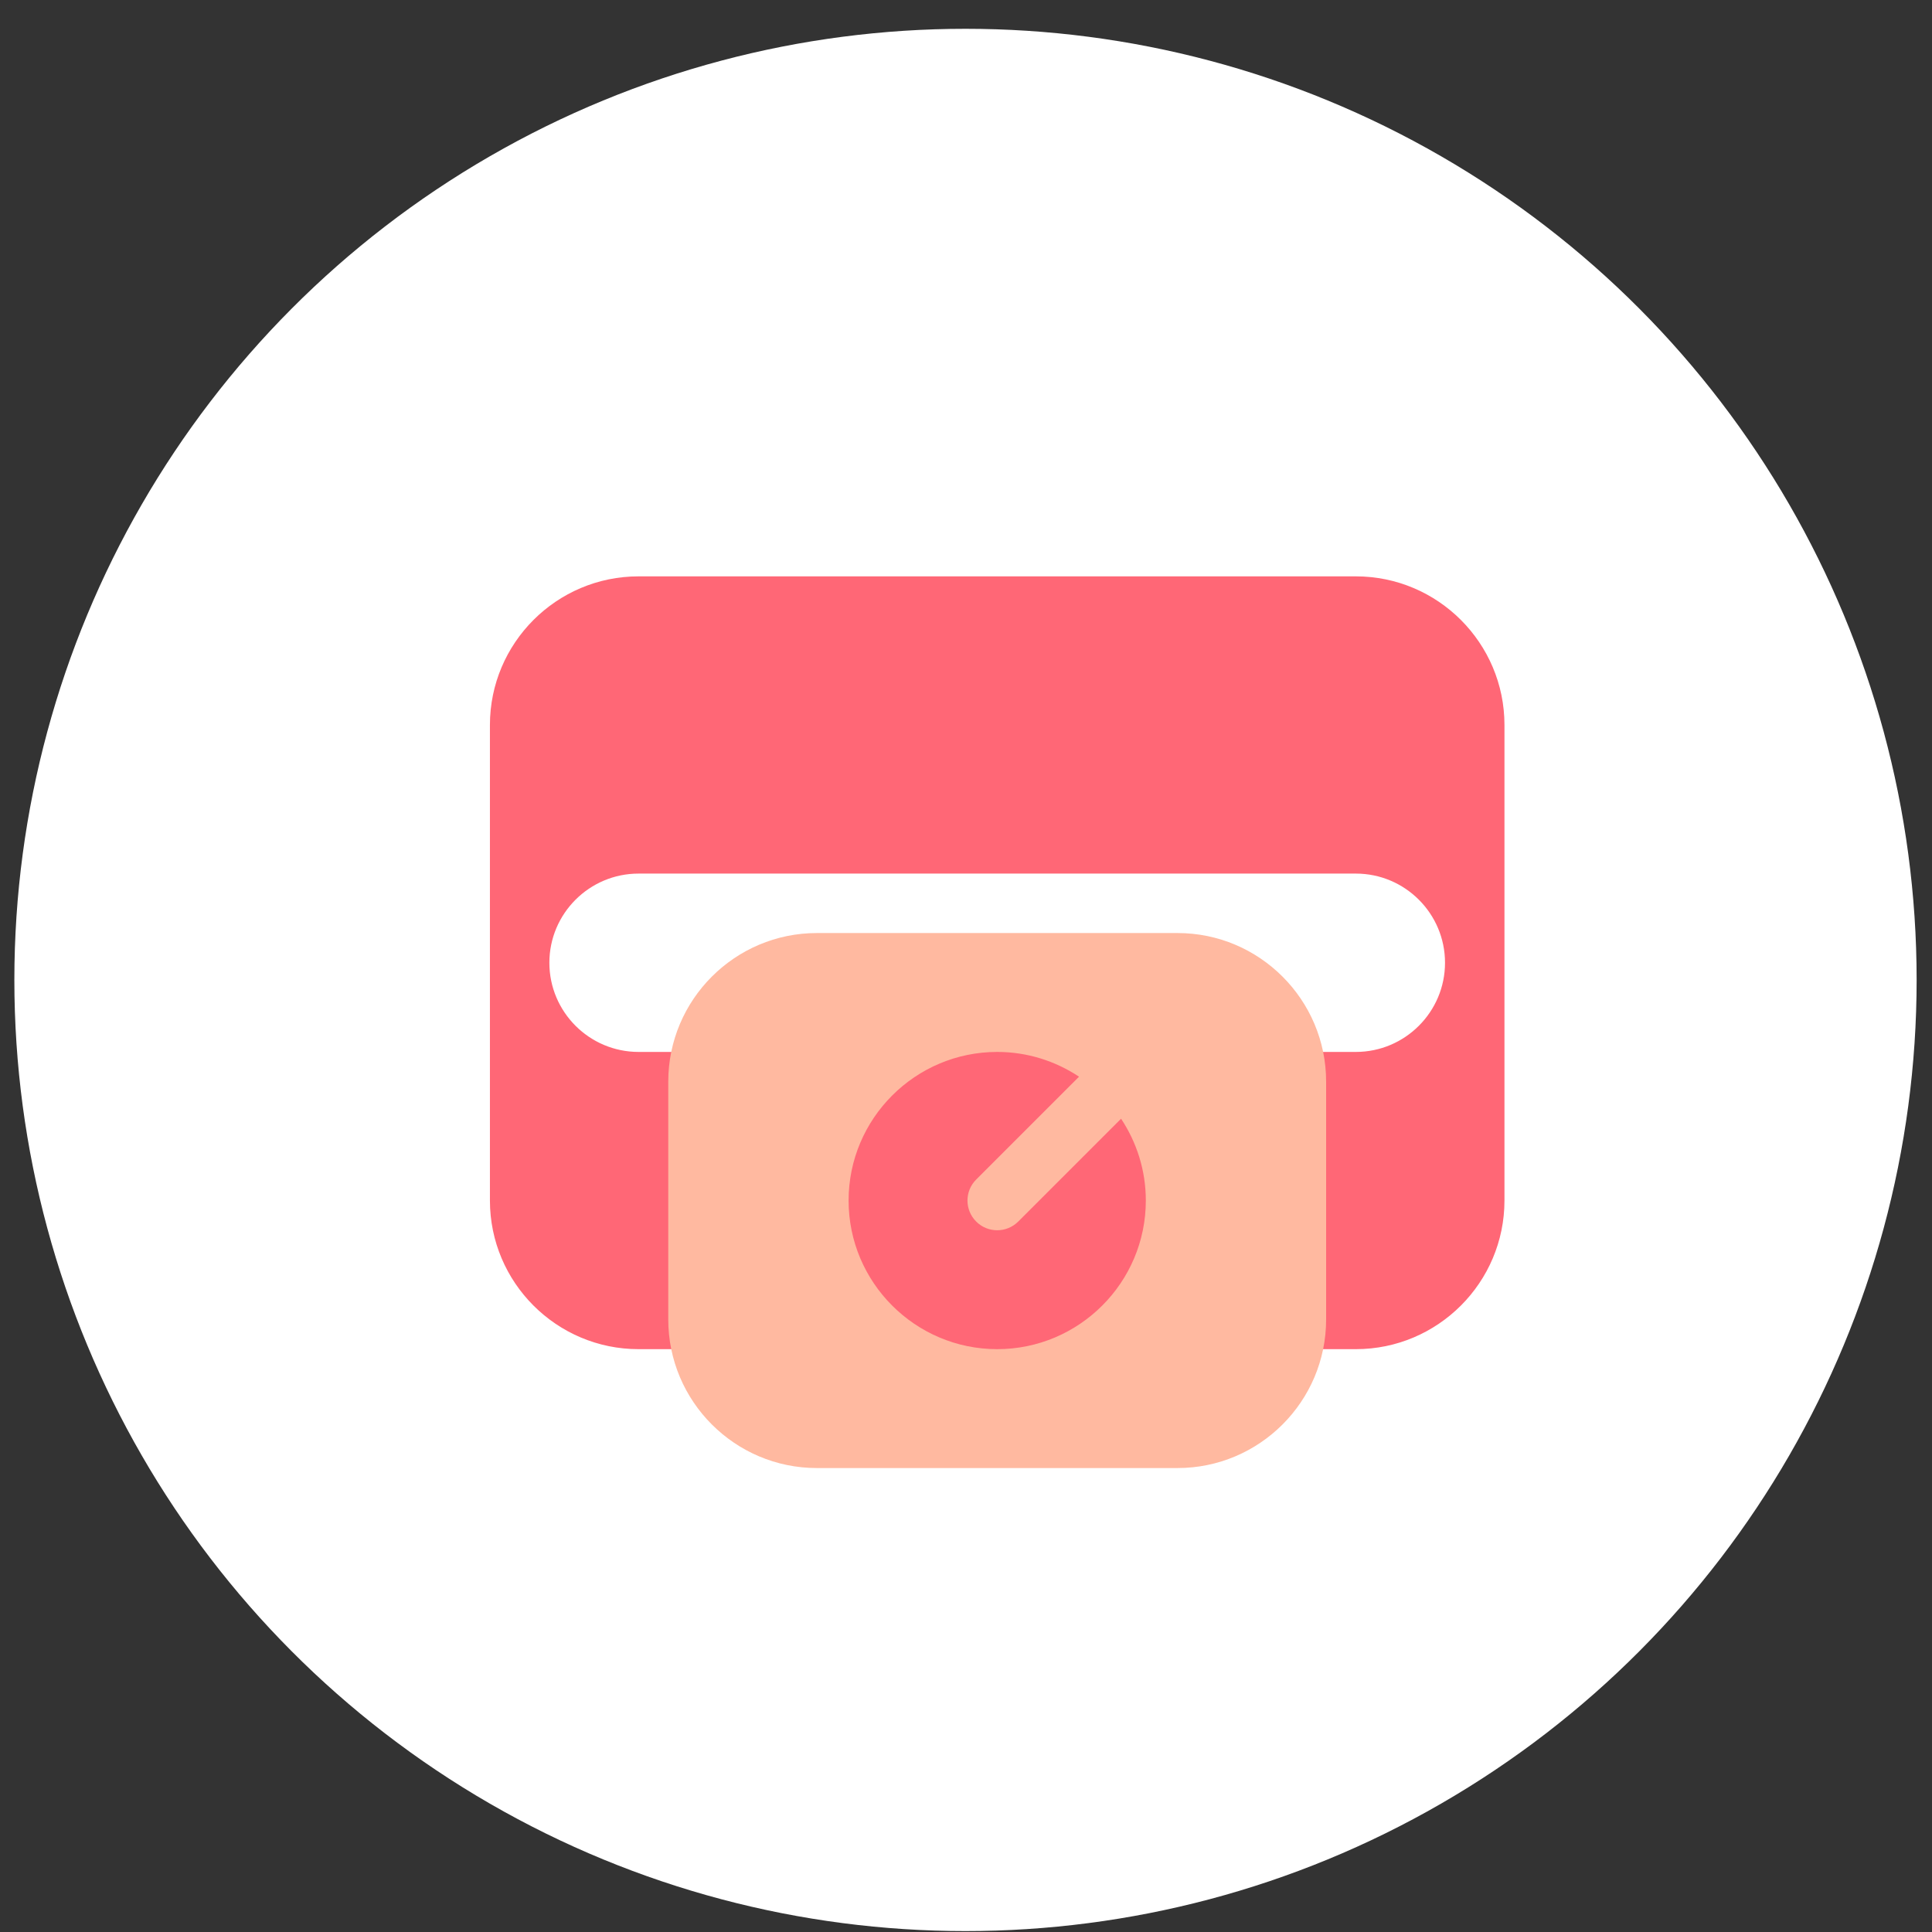
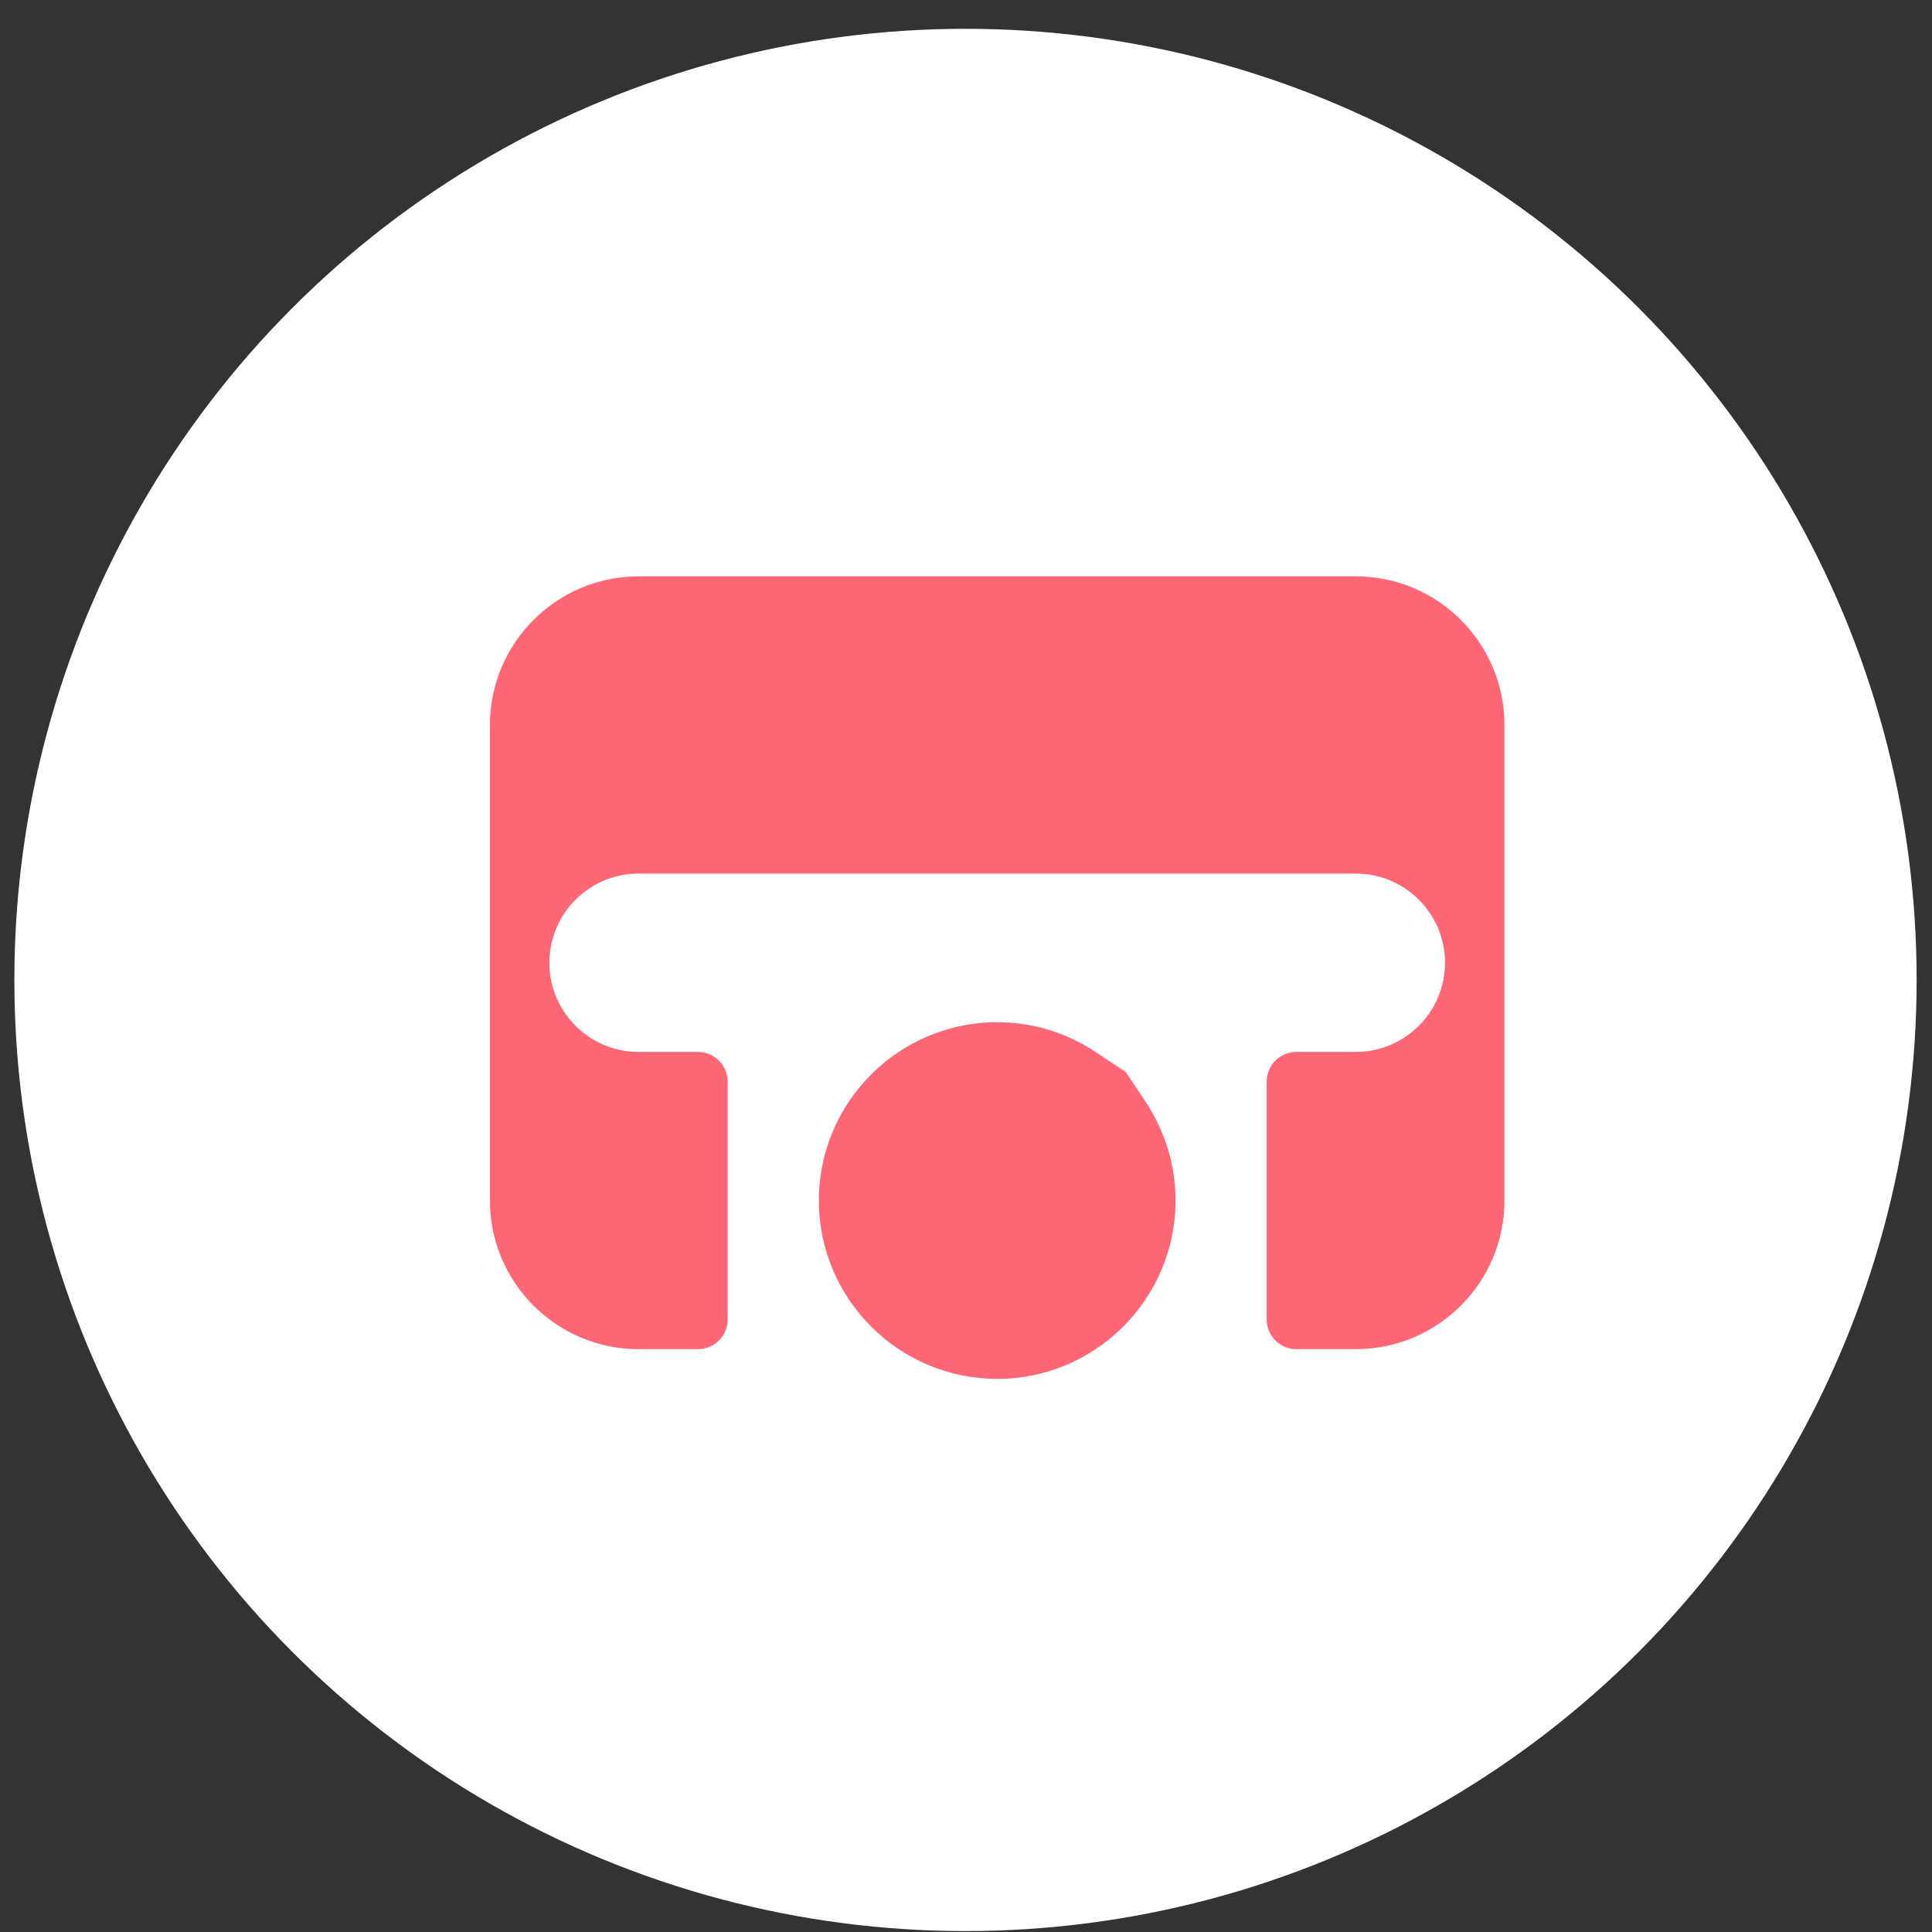
<svg xmlns="http://www.w3.org/2000/svg" width="65" height="65" viewBox="0 0 65 65" fill="none">
  <rect x="0" y="0" width="65" height="65" fill="#333333" stroke="none" />
  <circle cx="32.483" cy="32.969" r="32" fill="white" />
  <g clip-path="url(#clip0_4350_2341)">
    <path d="M45.616 19.391H21.483C18.726 19.391 16.483 21.634 16.483 24.391V40.391C16.483 43.148 18.726 45.391 21.483 45.391H23.483C24.036 45.391 24.483 44.943 24.483 44.391V36.391C24.483 35.838 24.036 35.391 23.483 35.391H21.483C19.829 35.391 18.483 34.045 18.483 32.391C18.483 30.736 19.829 29.391 21.483 29.391H45.616C47.27 29.391 48.616 30.736 48.616 32.391C48.616 34.045 47.27 35.391 45.616 35.391H43.616C43.063 35.391 42.616 35.838 42.616 36.391V44.391C42.616 44.943 43.063 45.391 43.616 45.391H45.616C48.373 45.391 50.616 43.148 50.616 40.391V24.391C50.616 21.634 48.373 19.391 45.616 19.391ZM37.876 36.065L36.856 35.391C35.87 34.736 34.727 34.391 33.55 34.391C30.241 34.391 27.55 37.082 27.55 40.391C27.55 43.699 30.241 46.391 33.55 46.391C36.858 46.391 39.55 43.699 39.55 40.391C39.55 39.214 39.204 38.071 38.551 37.085L37.876 36.065Z" fill="#FF6776" />
-     <path d="M39.616 31.391H27.483C24.726 31.391 22.483 33.634 22.483 36.391V44.391C22.483 47.148 24.726 49.391 27.483 49.391H39.616C42.373 49.391 44.616 47.148 44.616 44.391V36.391C44.616 33.634 42.373 31.391 39.616 31.391ZM33.55 45.391C30.793 45.391 28.55 43.148 28.55 40.391C28.55 37.634 30.793 35.391 33.55 35.391C34.567 35.391 35.512 35.7 36.303 36.224L32.843 39.684C32.452 40.074 32.452 40.707 32.843 41.098C33.233 41.488 33.866 41.488 34.257 41.098L37.717 37.638C38.241 38.428 38.55 39.373 38.55 40.391C38.55 43.148 36.306 45.391 33.55 45.391Z" fill="#FFB9A0" />
  </g>
  <defs>
    <clipPath id="clip0_4350_2341">
      <rect width="34.133" height="34.133" fill="white" transform="translate(16.483 17.324)" />
    </clipPath>
  </defs>
</svg>